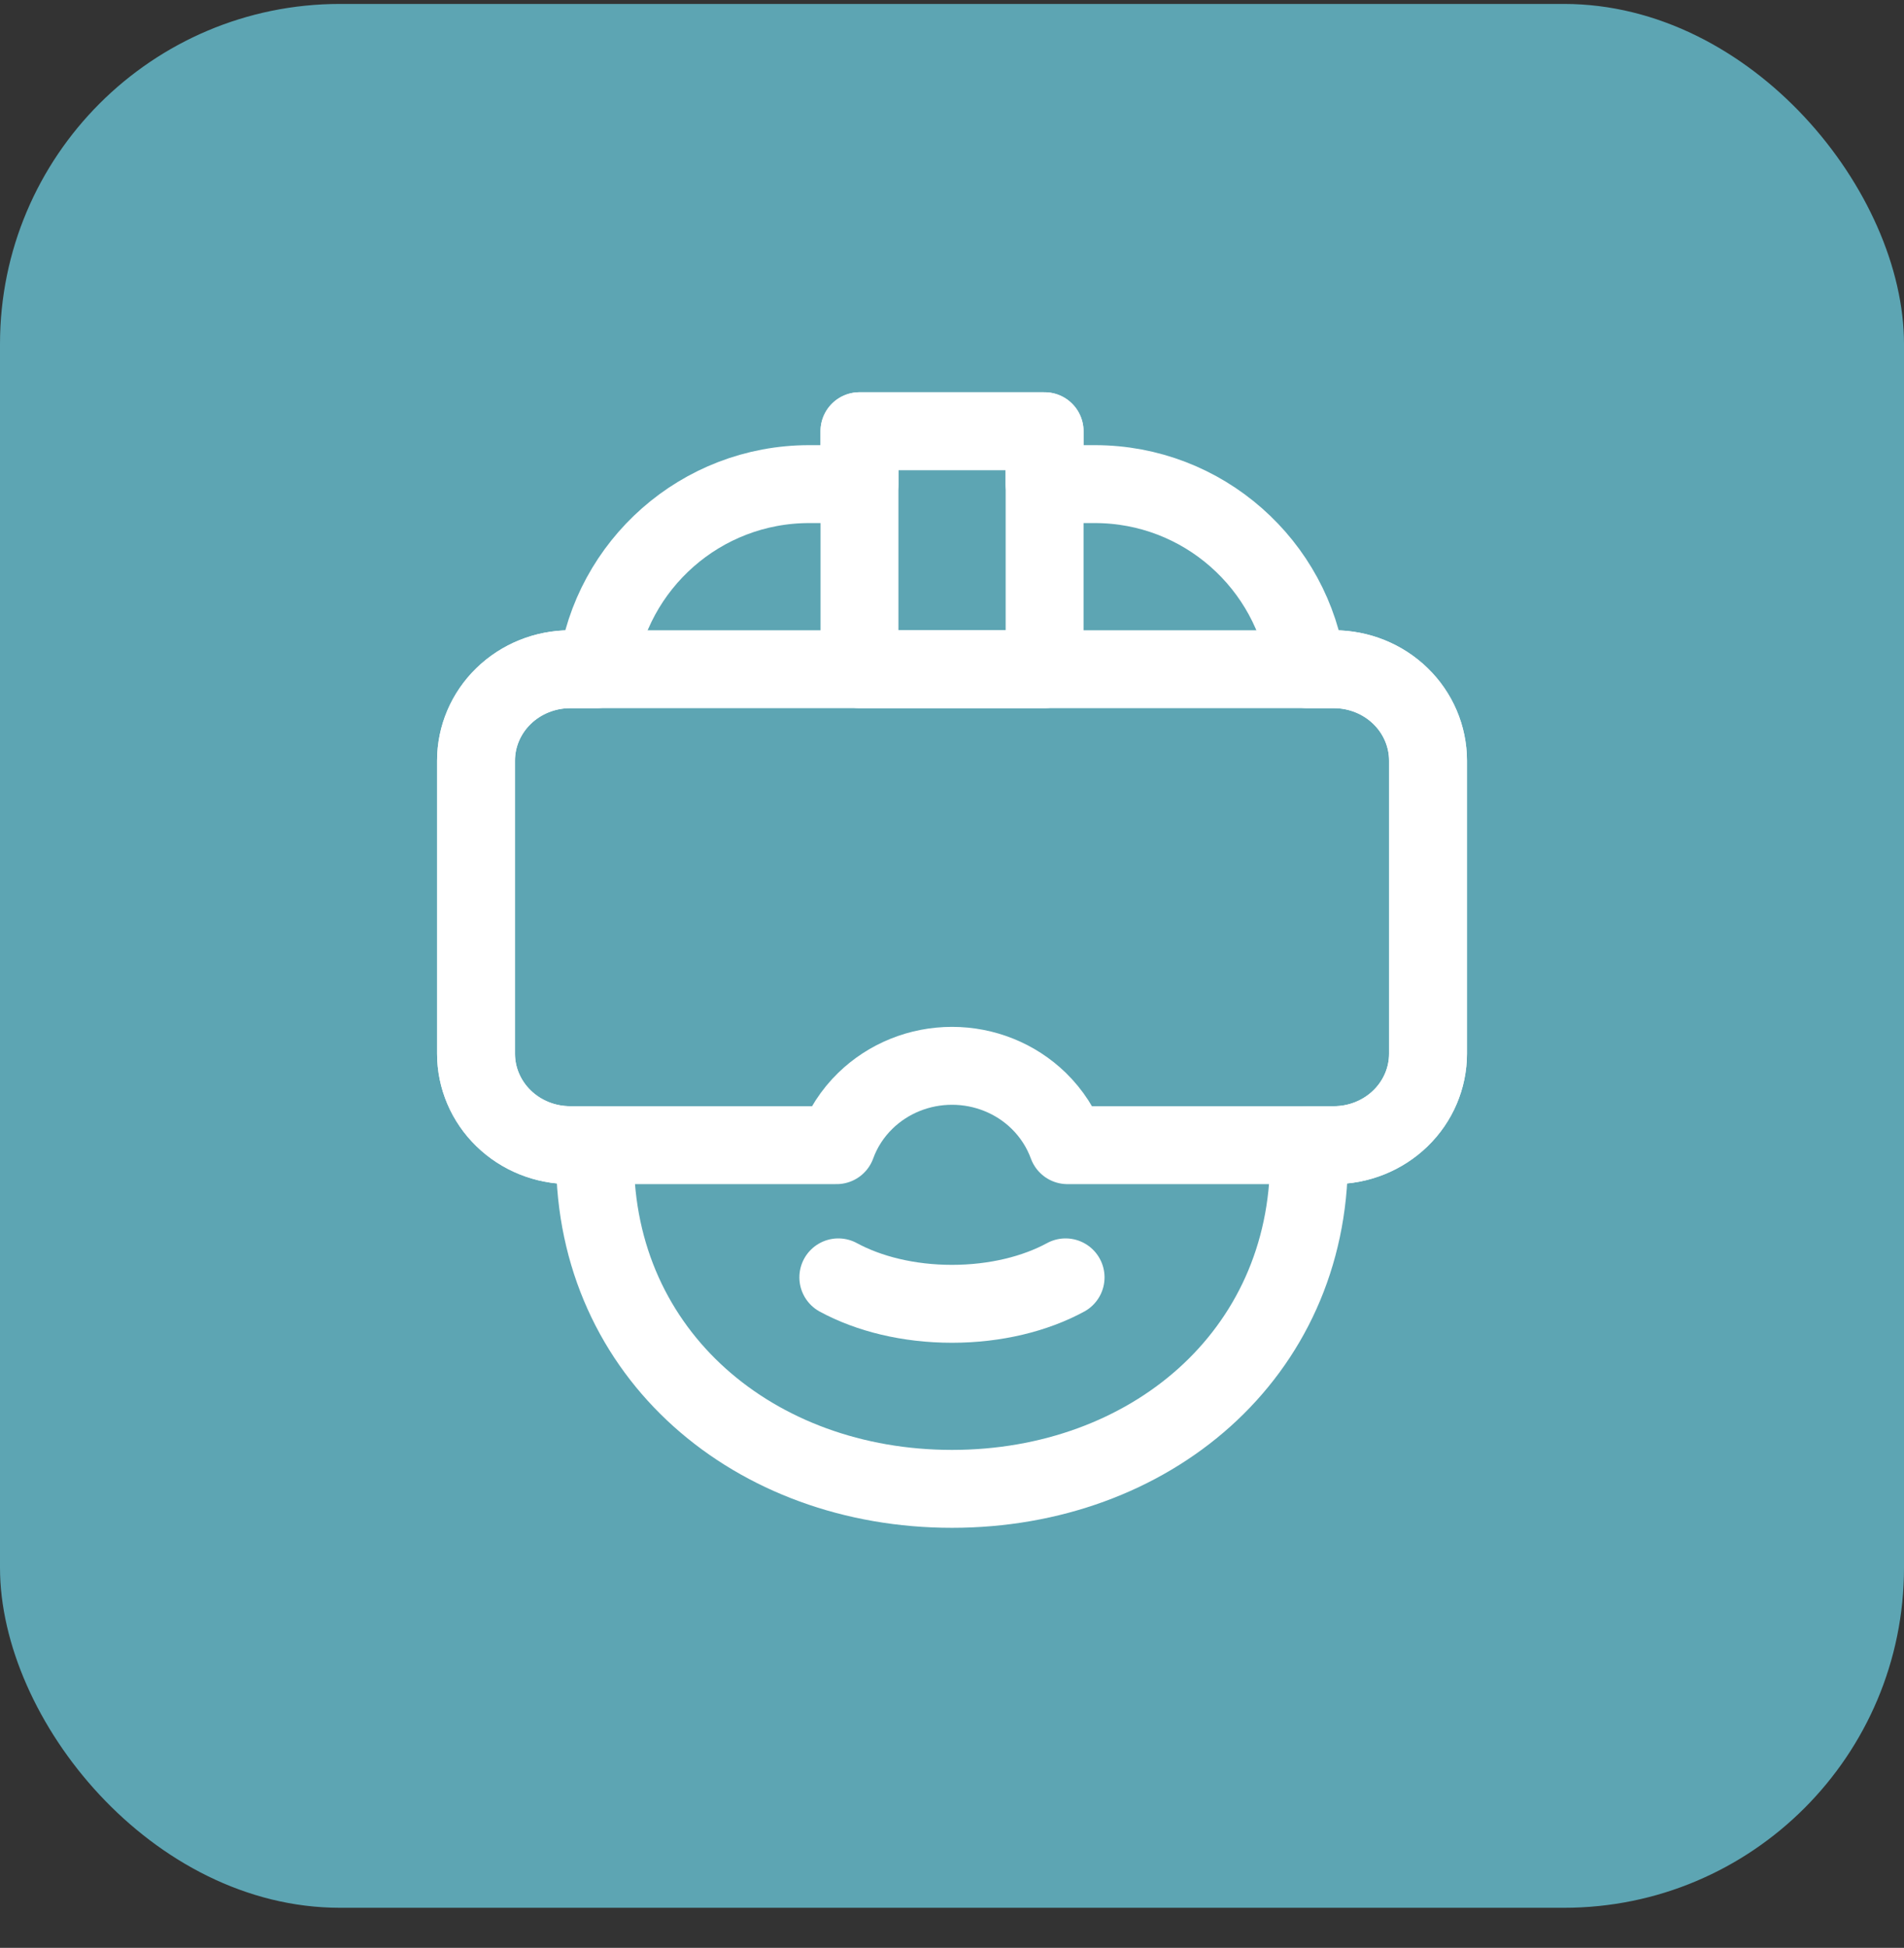
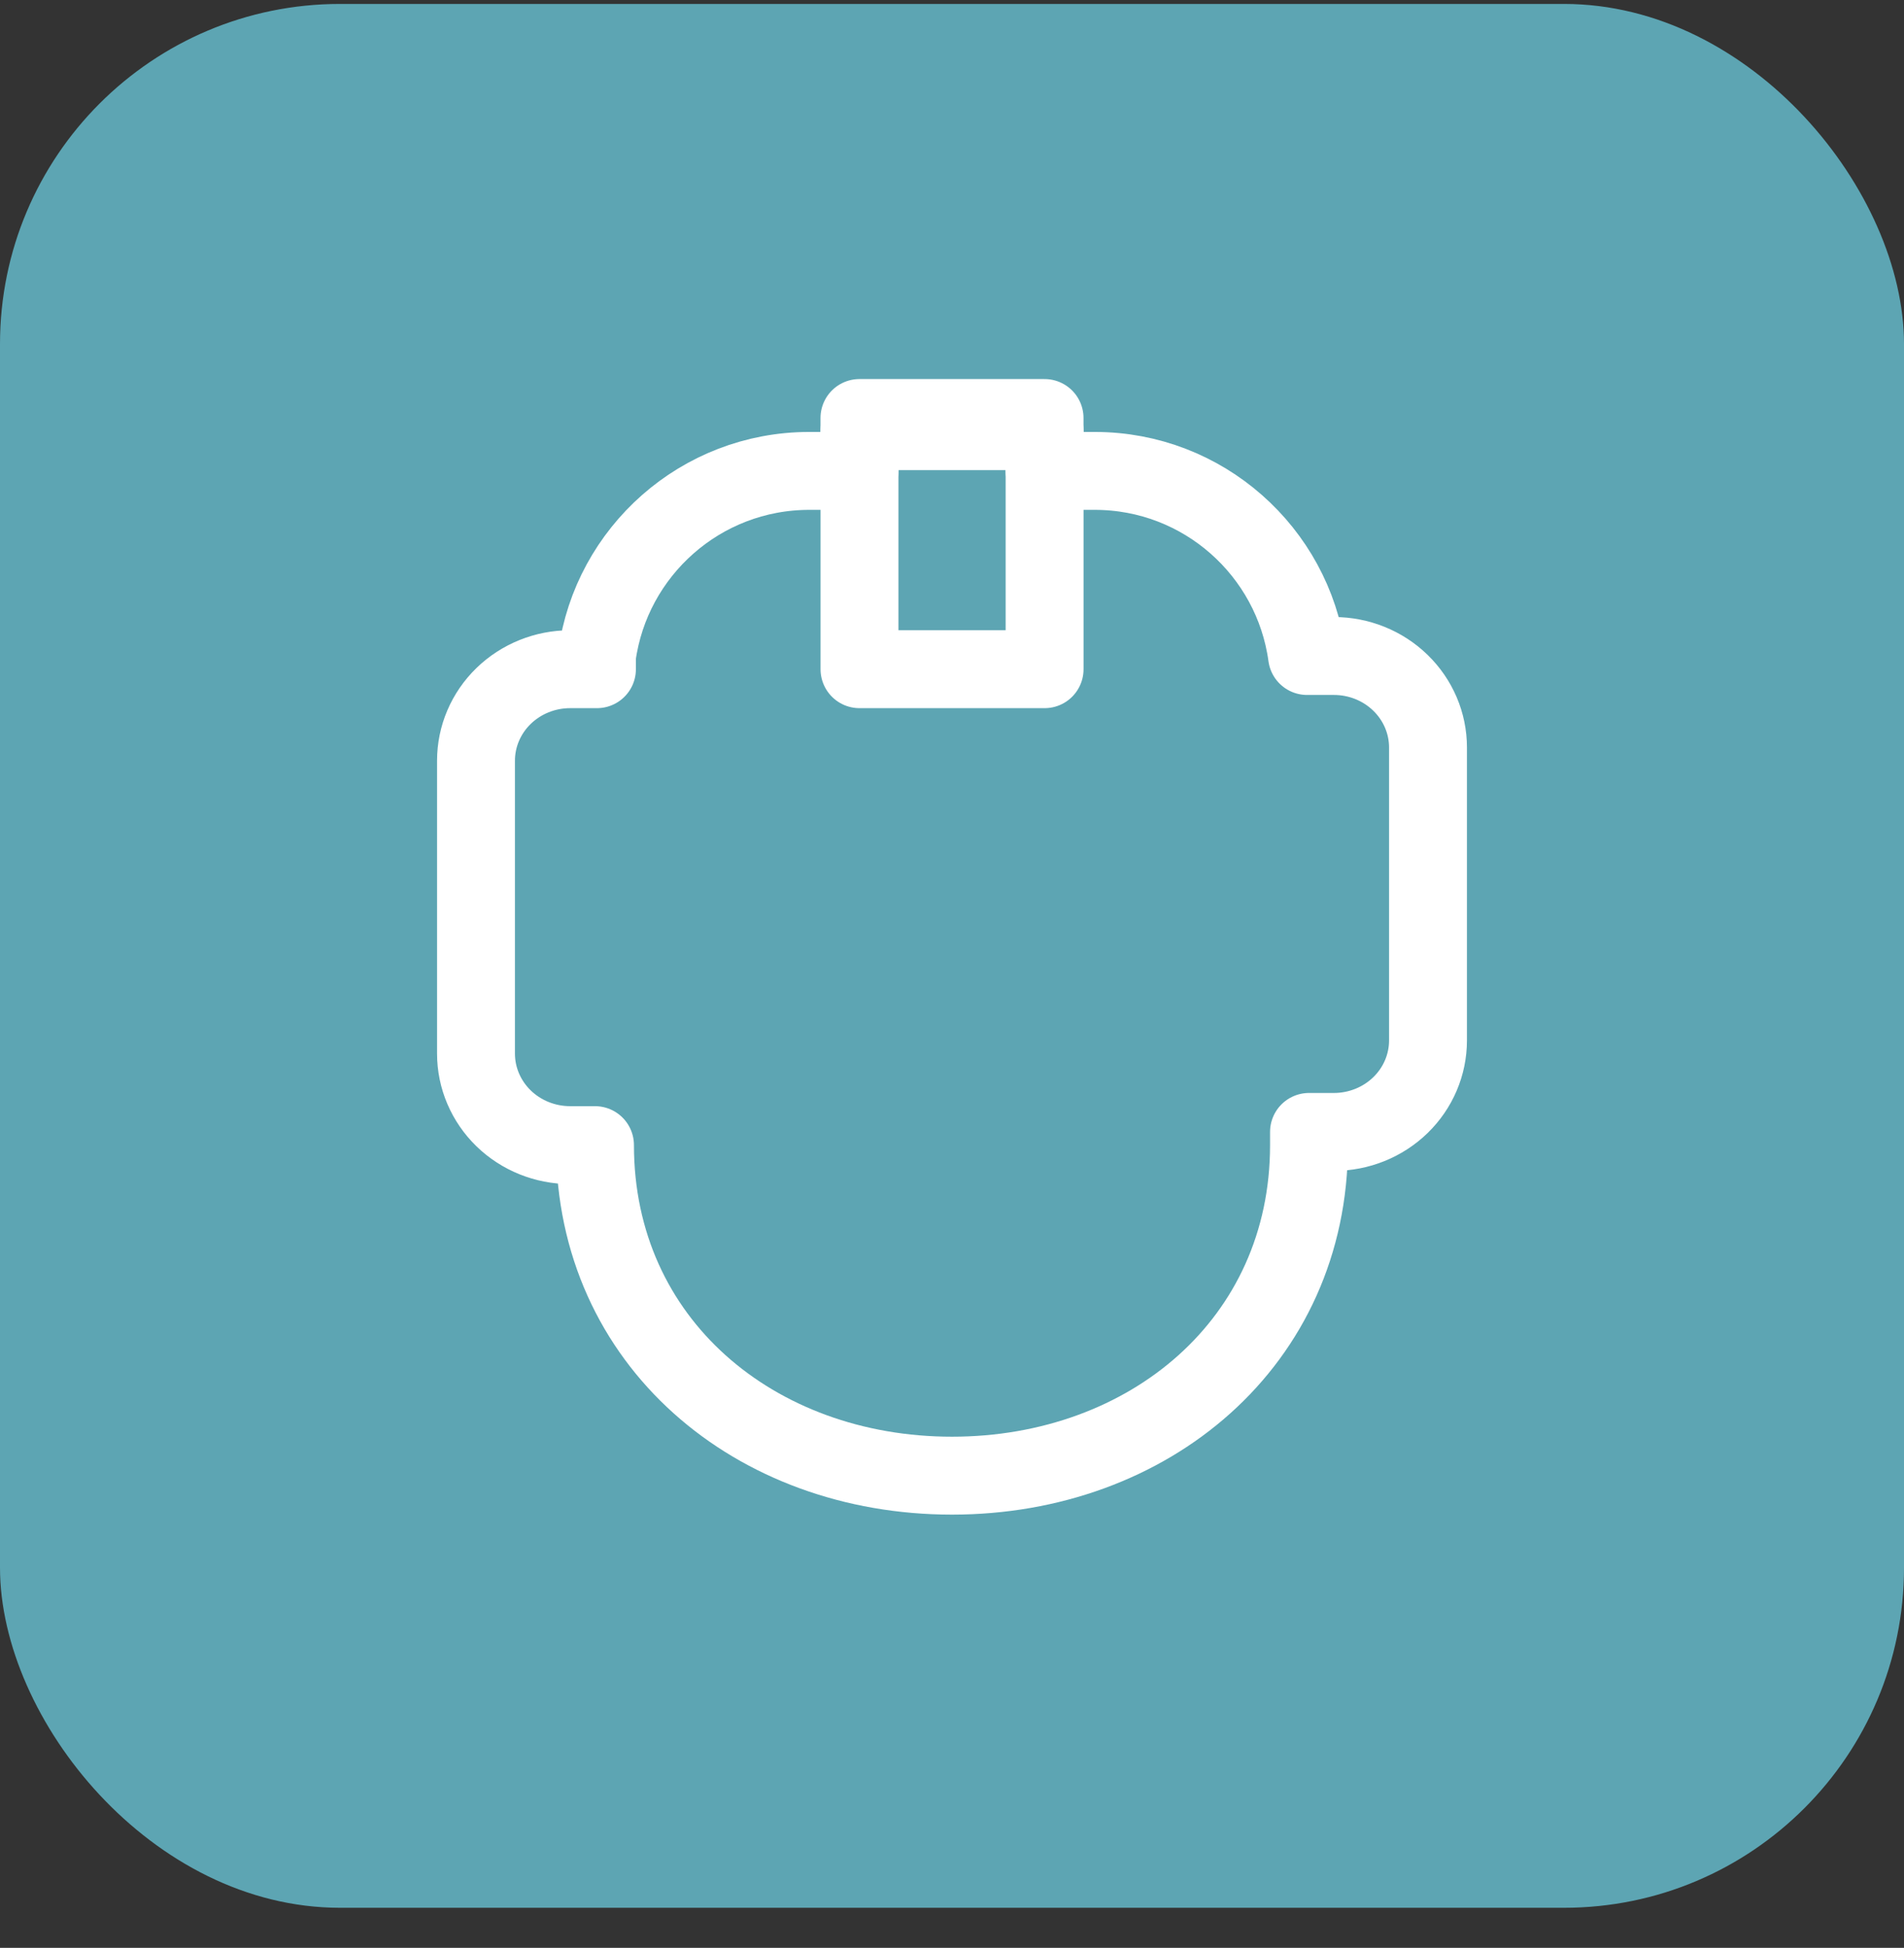
<svg xmlns="http://www.w3.org/2000/svg" fill="none" height="45" viewBox="0 0 44 45" width="44">
  <rect x="0" y="0" width="44" height="45" fill="#333333" stroke="none" />
  <rect fill="#5da5b3" height="43.983" rx="7.857" width="44" y=".091" />
  <g stroke="#fff" stroke-linecap="round" stroke-linejoin="round" stroke-miterlimit="1.5" stroke-width="1.8">
-     <path clip-rule="evenodd" d="m19.333 26.456c.139-.383.365-.735.667-1.028.53-.515 1.249-.805 1.999-.805h.003c.75 0 1.469.29 1.999.805.301.293.527.645.667 1.028h6.158c.577 0 1.13-.223 1.538-.619.408-.396.637-.934.637-1.494 0-1.947 0-4.821 0-6.769 0-.56-.229-1.098-.637-1.494-.408-.396-.961-.619-1.538-.619-4.212 0-13.438 0-17.65 0-.577 0-1.13.223-1.538.619-.408.396-.637.934-.637 1.494v6.769c0 .56.229 1.098.637 1.494.408.397.961.619 1.538.619z" fill-rule="evenodd" />
-     <path d="m24.625 29.51c-.7.38-1.62.611-2.626.611-1.006 0-1.926-.231-2.626-.611" />
-     <path clip-rule="evenodd" d="m13.795 15.46h-.62c-.577 0-1.13.223-1.538.619-.408.396-.637.934-.637 1.494v6.768c0 .56.229 1.098.637 1.495.408.396.961.619 1.538.619h.575v.305c0 4.552 3.697 7.636 8.25 7.636s8.25-3.084 8.25-7.636v-.305h.575c.577 0 1.13-.223 1.538-.619.408-.396.637-.934.637-1.495 0-1.947 0-4.821 0-6.768 0-.56-.229-1.098-.637-1.494-.408-.397-.961-.619-1.538-.619h-.62c-.329-2.414-2.401-4.276-4.905-4.276h-1.161v-1.222h-4.278v1.222h-1.161c-2.504 0-4.576 1.862-4.905 4.276z" fill-rule="evenodd" />
+     <path clip-rule="evenodd" d="m13.795 15.46h-.62c-.577 0-1.13.223-1.538.619-.408.396-.637.934-.637 1.494v6.768c0 .56.229 1.098.637 1.495.408.396.961.619 1.538.619h.575c0 4.552 3.697 7.636 8.25 7.636s8.25-3.084 8.25-7.636v-.305h.575c.577 0 1.13-.223 1.538-.619.408-.396.637-.934.637-1.495 0-1.947 0-4.821 0-6.768 0-.56-.229-1.098-.637-1.494-.408-.397-.961-.619-1.538-.619h-.62c-.329-2.414-2.401-4.276-4.905-4.276h-1.161v-1.222h-4.278v1.222h-1.161c-2.504 0-4.576 1.862-4.905 4.276z" fill-rule="evenodd" />
    <path d="m24.14 9.962h-4.278v5.498h4.278z" />
  </g>
</svg>